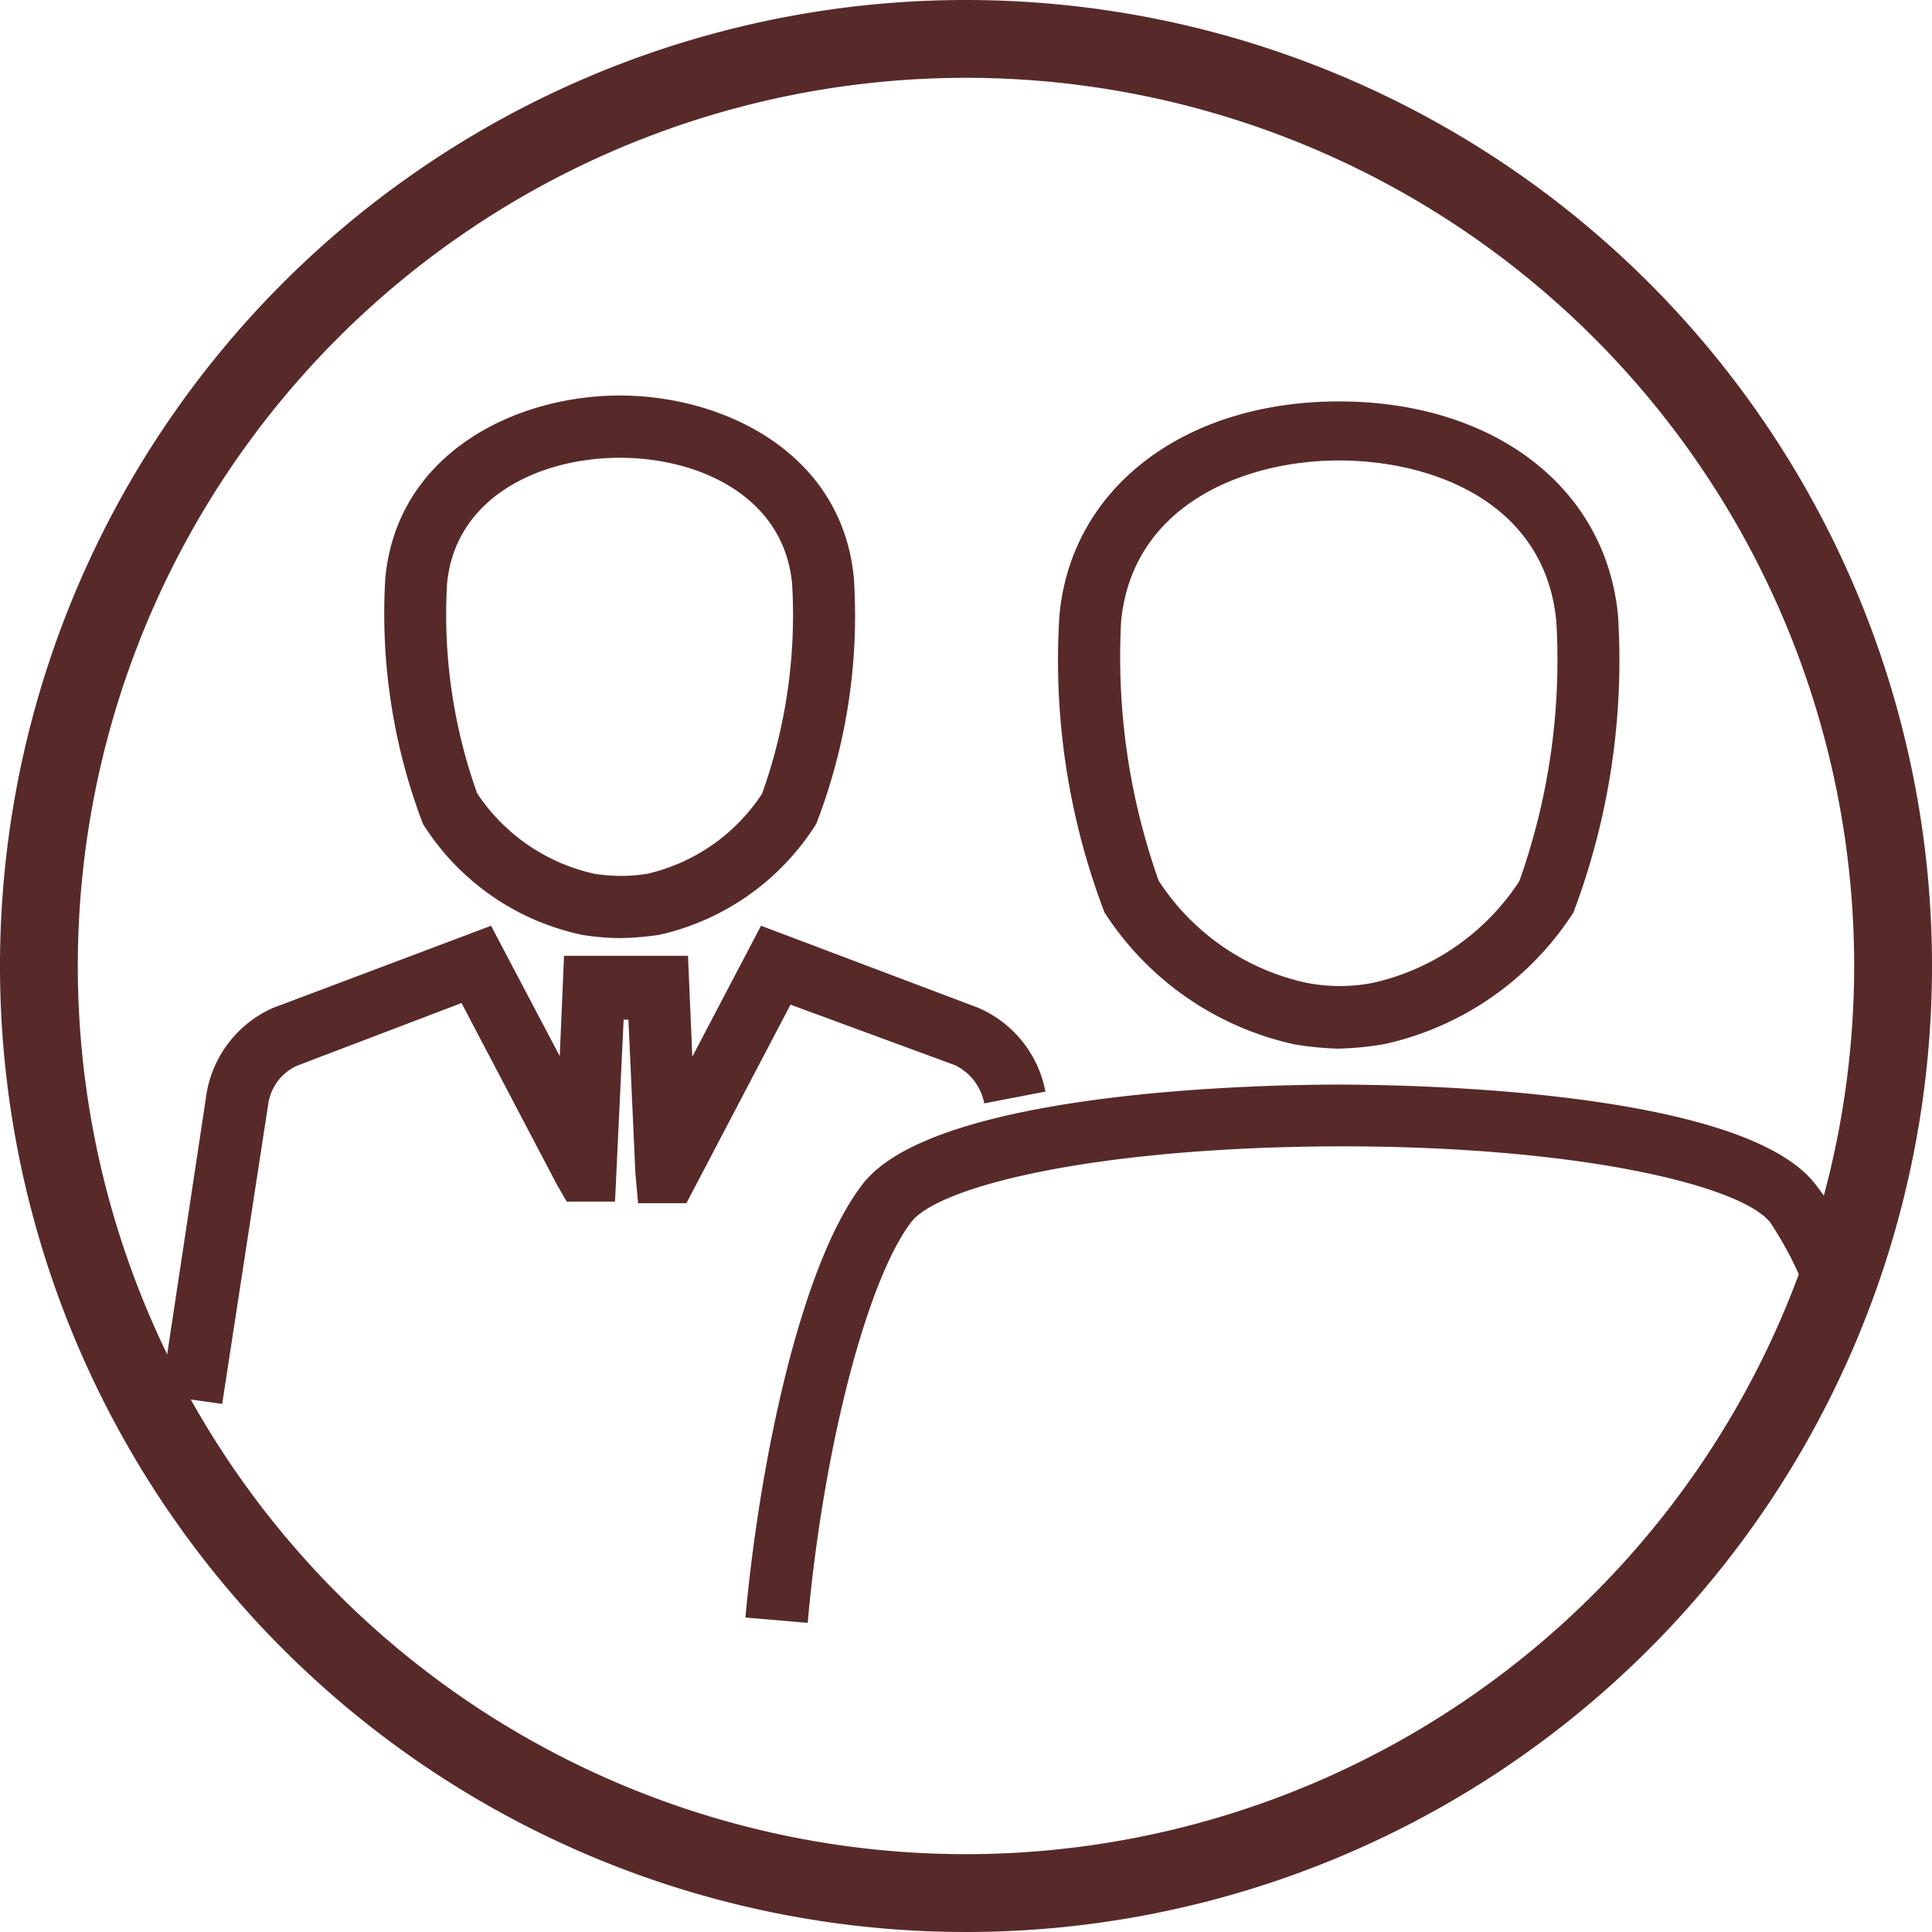
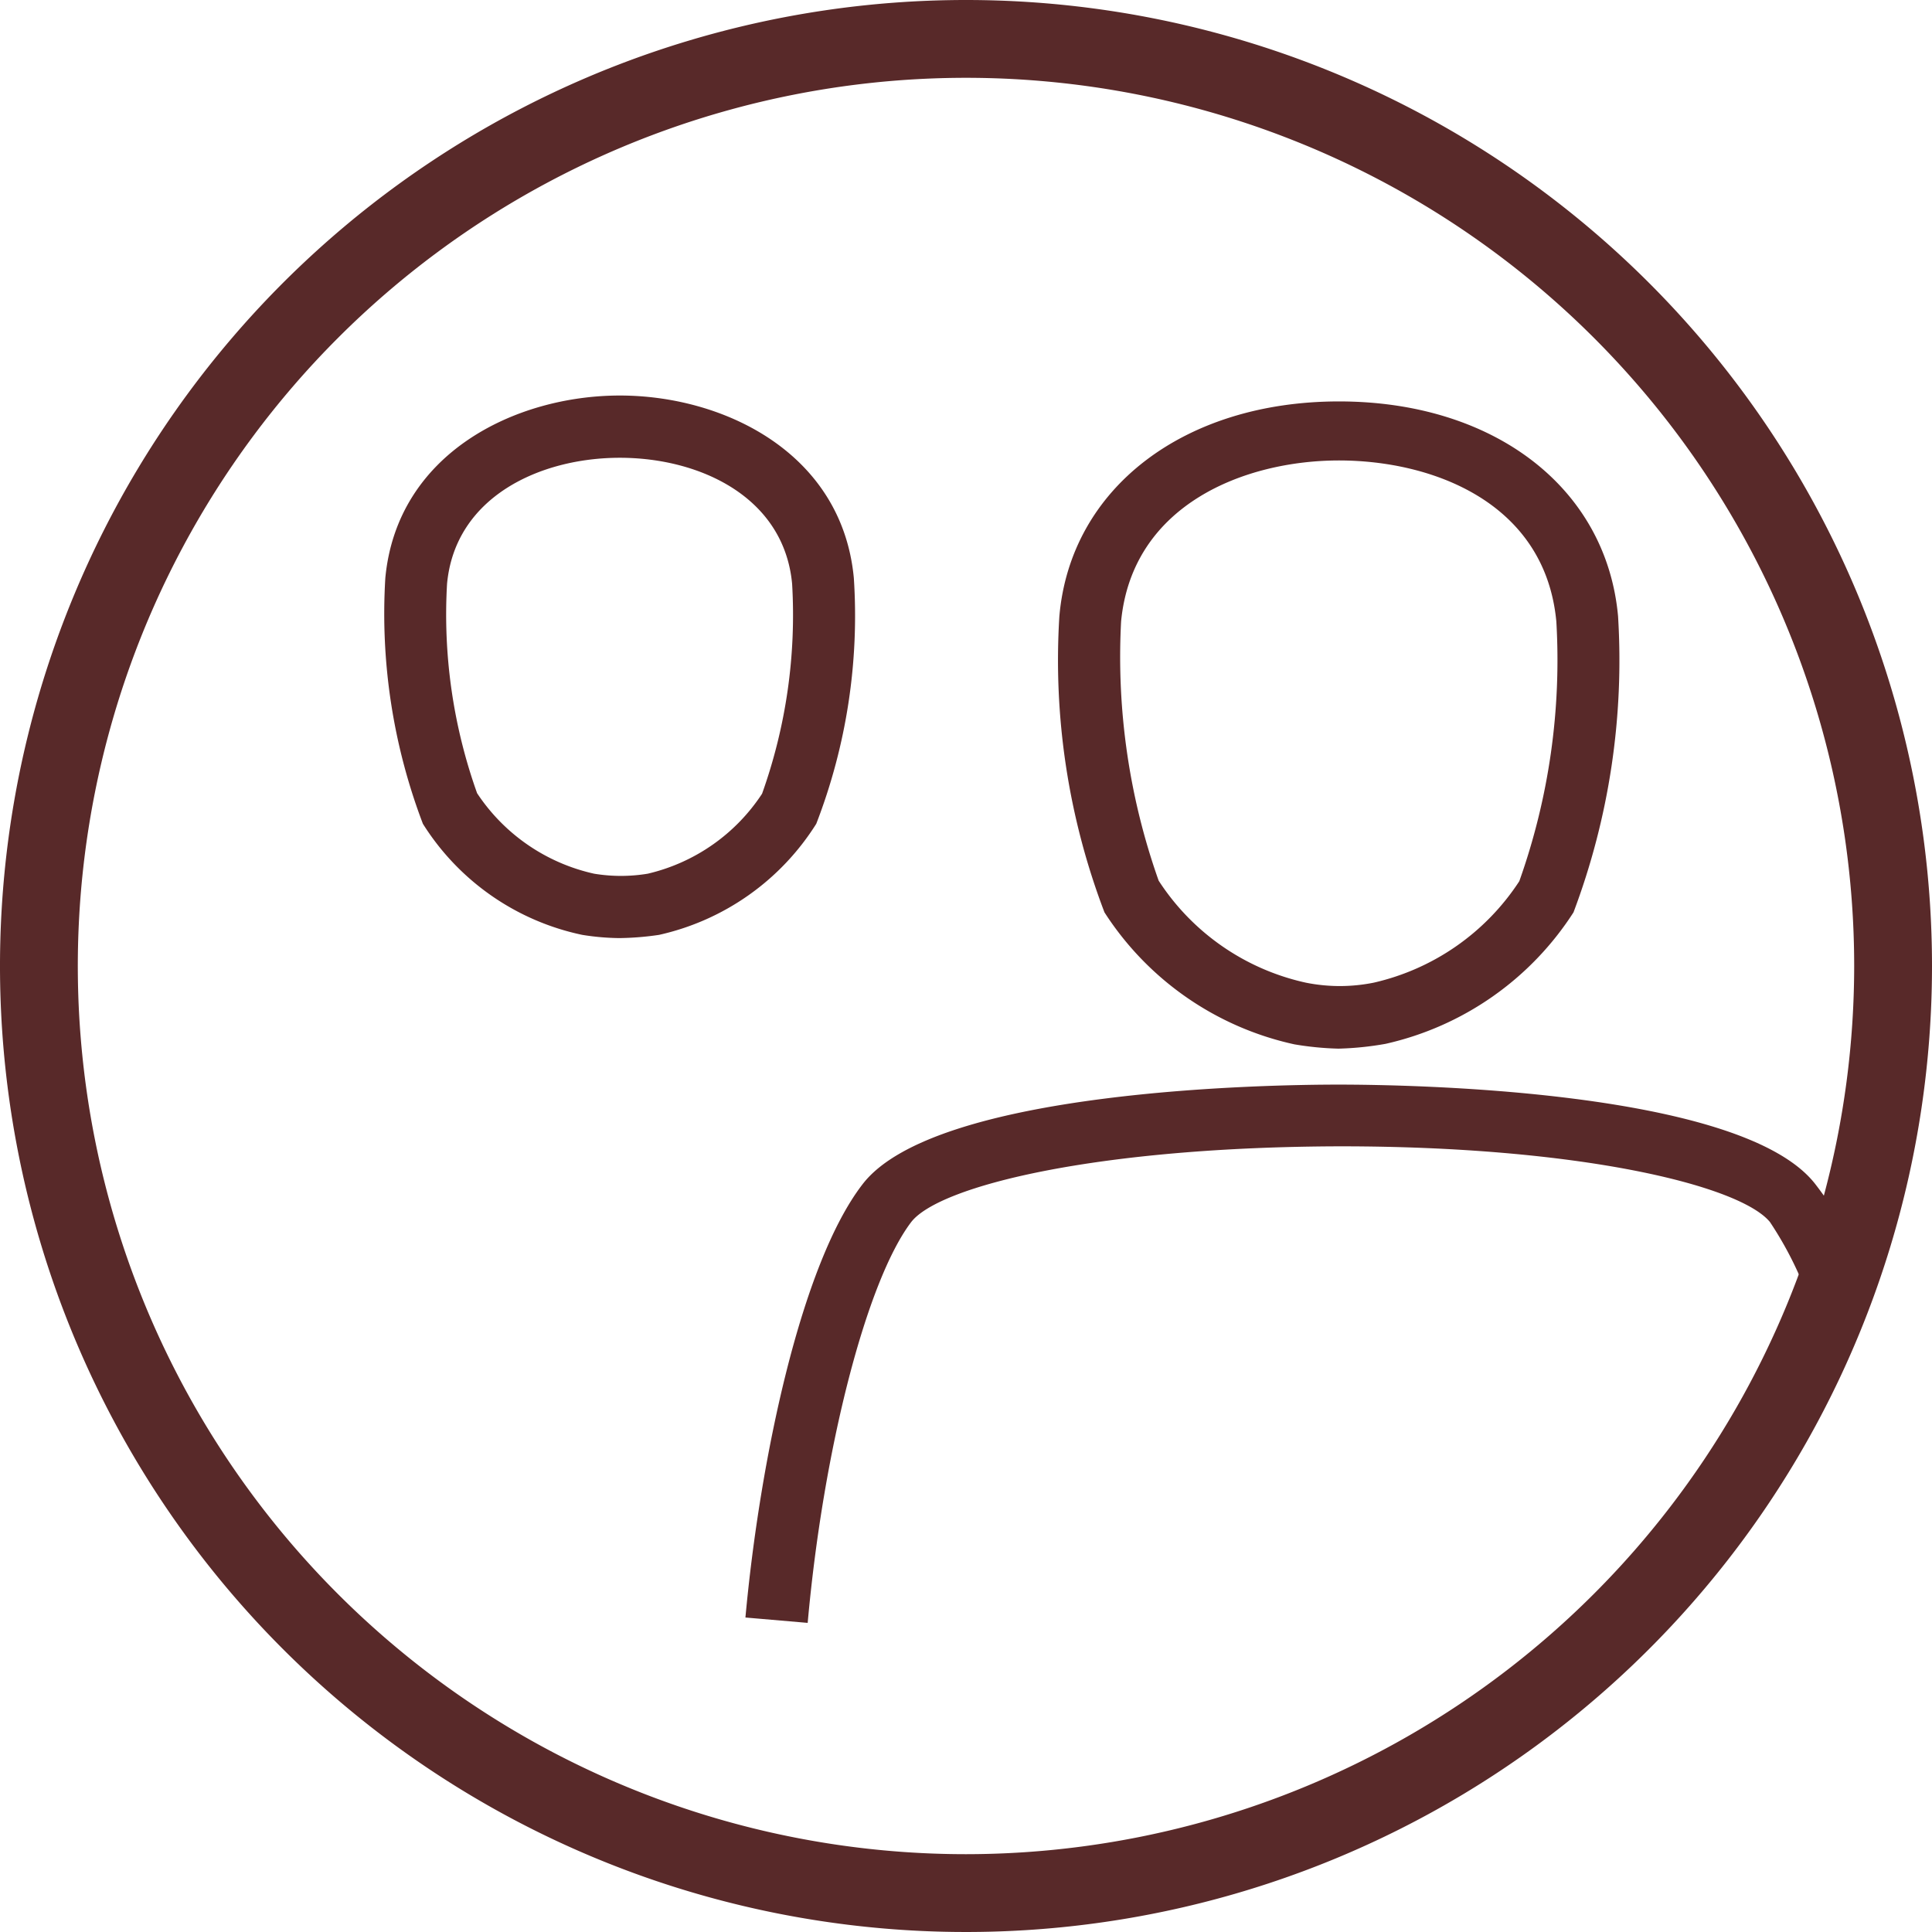
<svg xmlns="http://www.w3.org/2000/svg" viewBox="0 0 36 36">
  <defs>
    <style>.cls-1{fill:#582929}</style>
  </defs>
  <g id="レイヤー_2" data-name="レイヤー 2">
    <g id="Layer_1" data-name="Layer 1">
      <path class="cls-1" d="M10.85 17.42a4.6 4.6 0 00.69.06 5.47 5.47 0 00.74-.06 4.66 4.66 0 002.93-2.07 10.75 10.75 0 00.7-4.58c-.22-2.33-2.42-3.4-4.36-3.4s-4.15 1.07-4.37 3.4a11 11 0 00.7 4.58 4.63 4.63 0 002.97 2.07zm-2.52-6.54c.15-1.62 1.73-2.35 3.22-2.35s3.06.73 3.21 2.35a9.9 9.9 0 01-.56 3.91 3.5 3.5 0 01-2.13 1.49 3.06 3.06 0 01-1 0 3.53 3.53 0 01-2.18-1.5 9.9 9.9 0 01-.56-3.9zm15.79 8.58a5.73 5.73 0 00.82.08 5.78 5.78 0 00.88-.09 5.63 5.63 0 003.5-2.45 13.32 13.32 0 00.83-5.52c-.22-2.4-2.32-4-5.2-4s-5 1.61-5.21 4a13.18 13.18 0 00.84 5.52 5.64 5.64 0 003.54 2.46zm-3.23-7.88c.21-2.19 2.32-3 4.06-3s3.84.78 4.05 3a12.29 12.29 0 01-.69 4.84 4.41 4.41 0 01-2.71 1.89 3.2 3.2 0 01-1.27 0 4.39 4.39 0 01-2.74-1.9 12.47 12.47 0 01-.7-4.83z" />
-       <path class="cls-1" d="M17.8 19.85a1 1 0 01.54.71l1.14-.22a2.13 2.13 0 00-1.25-1.56l-4.05-1.53-1.28 2.44-.08-1.88h-2.31l-.08 1.87-1.28-2.43-4.06 1.53a2.13 2.13 0 00-1.24 1.59L3 26l1.14.16.86-5.6a.93.93 0 01.53-.7l3.07-1.17 1.78 3.39.18.31h.9l.16-3.39h.09l.13 2.87.05.55h.9l1.94-3.7z" />
      <path class="cls-1" d="M33.83 22.07c-1.36-1.77-7.62-1.86-8.89-1.86-1.25 0-7.52.09-8.87 1.86-1.14 1.48-1.91 5.12-2.18 8.07l1.16.1c.29-3.24 1.1-6.38 1.93-7.47.53-.68 3.49-1.4 8-1.41 4.47 0 7.44.73 8 1.41a6.64 6.64 0 01.88 1.93c.23-.38.59-.75.83-1.13a6.32 6.32 0 00-.86-1.5z" />
      <path class="cls-1" d="M18 0a18 18 0 1018 18A18 18 0 0018 0zm0 34.55A16.55 16.55 0 1134.55 18 16.56 16.56 0 0118 34.55z" />
    </g>
  </g>
</svg>